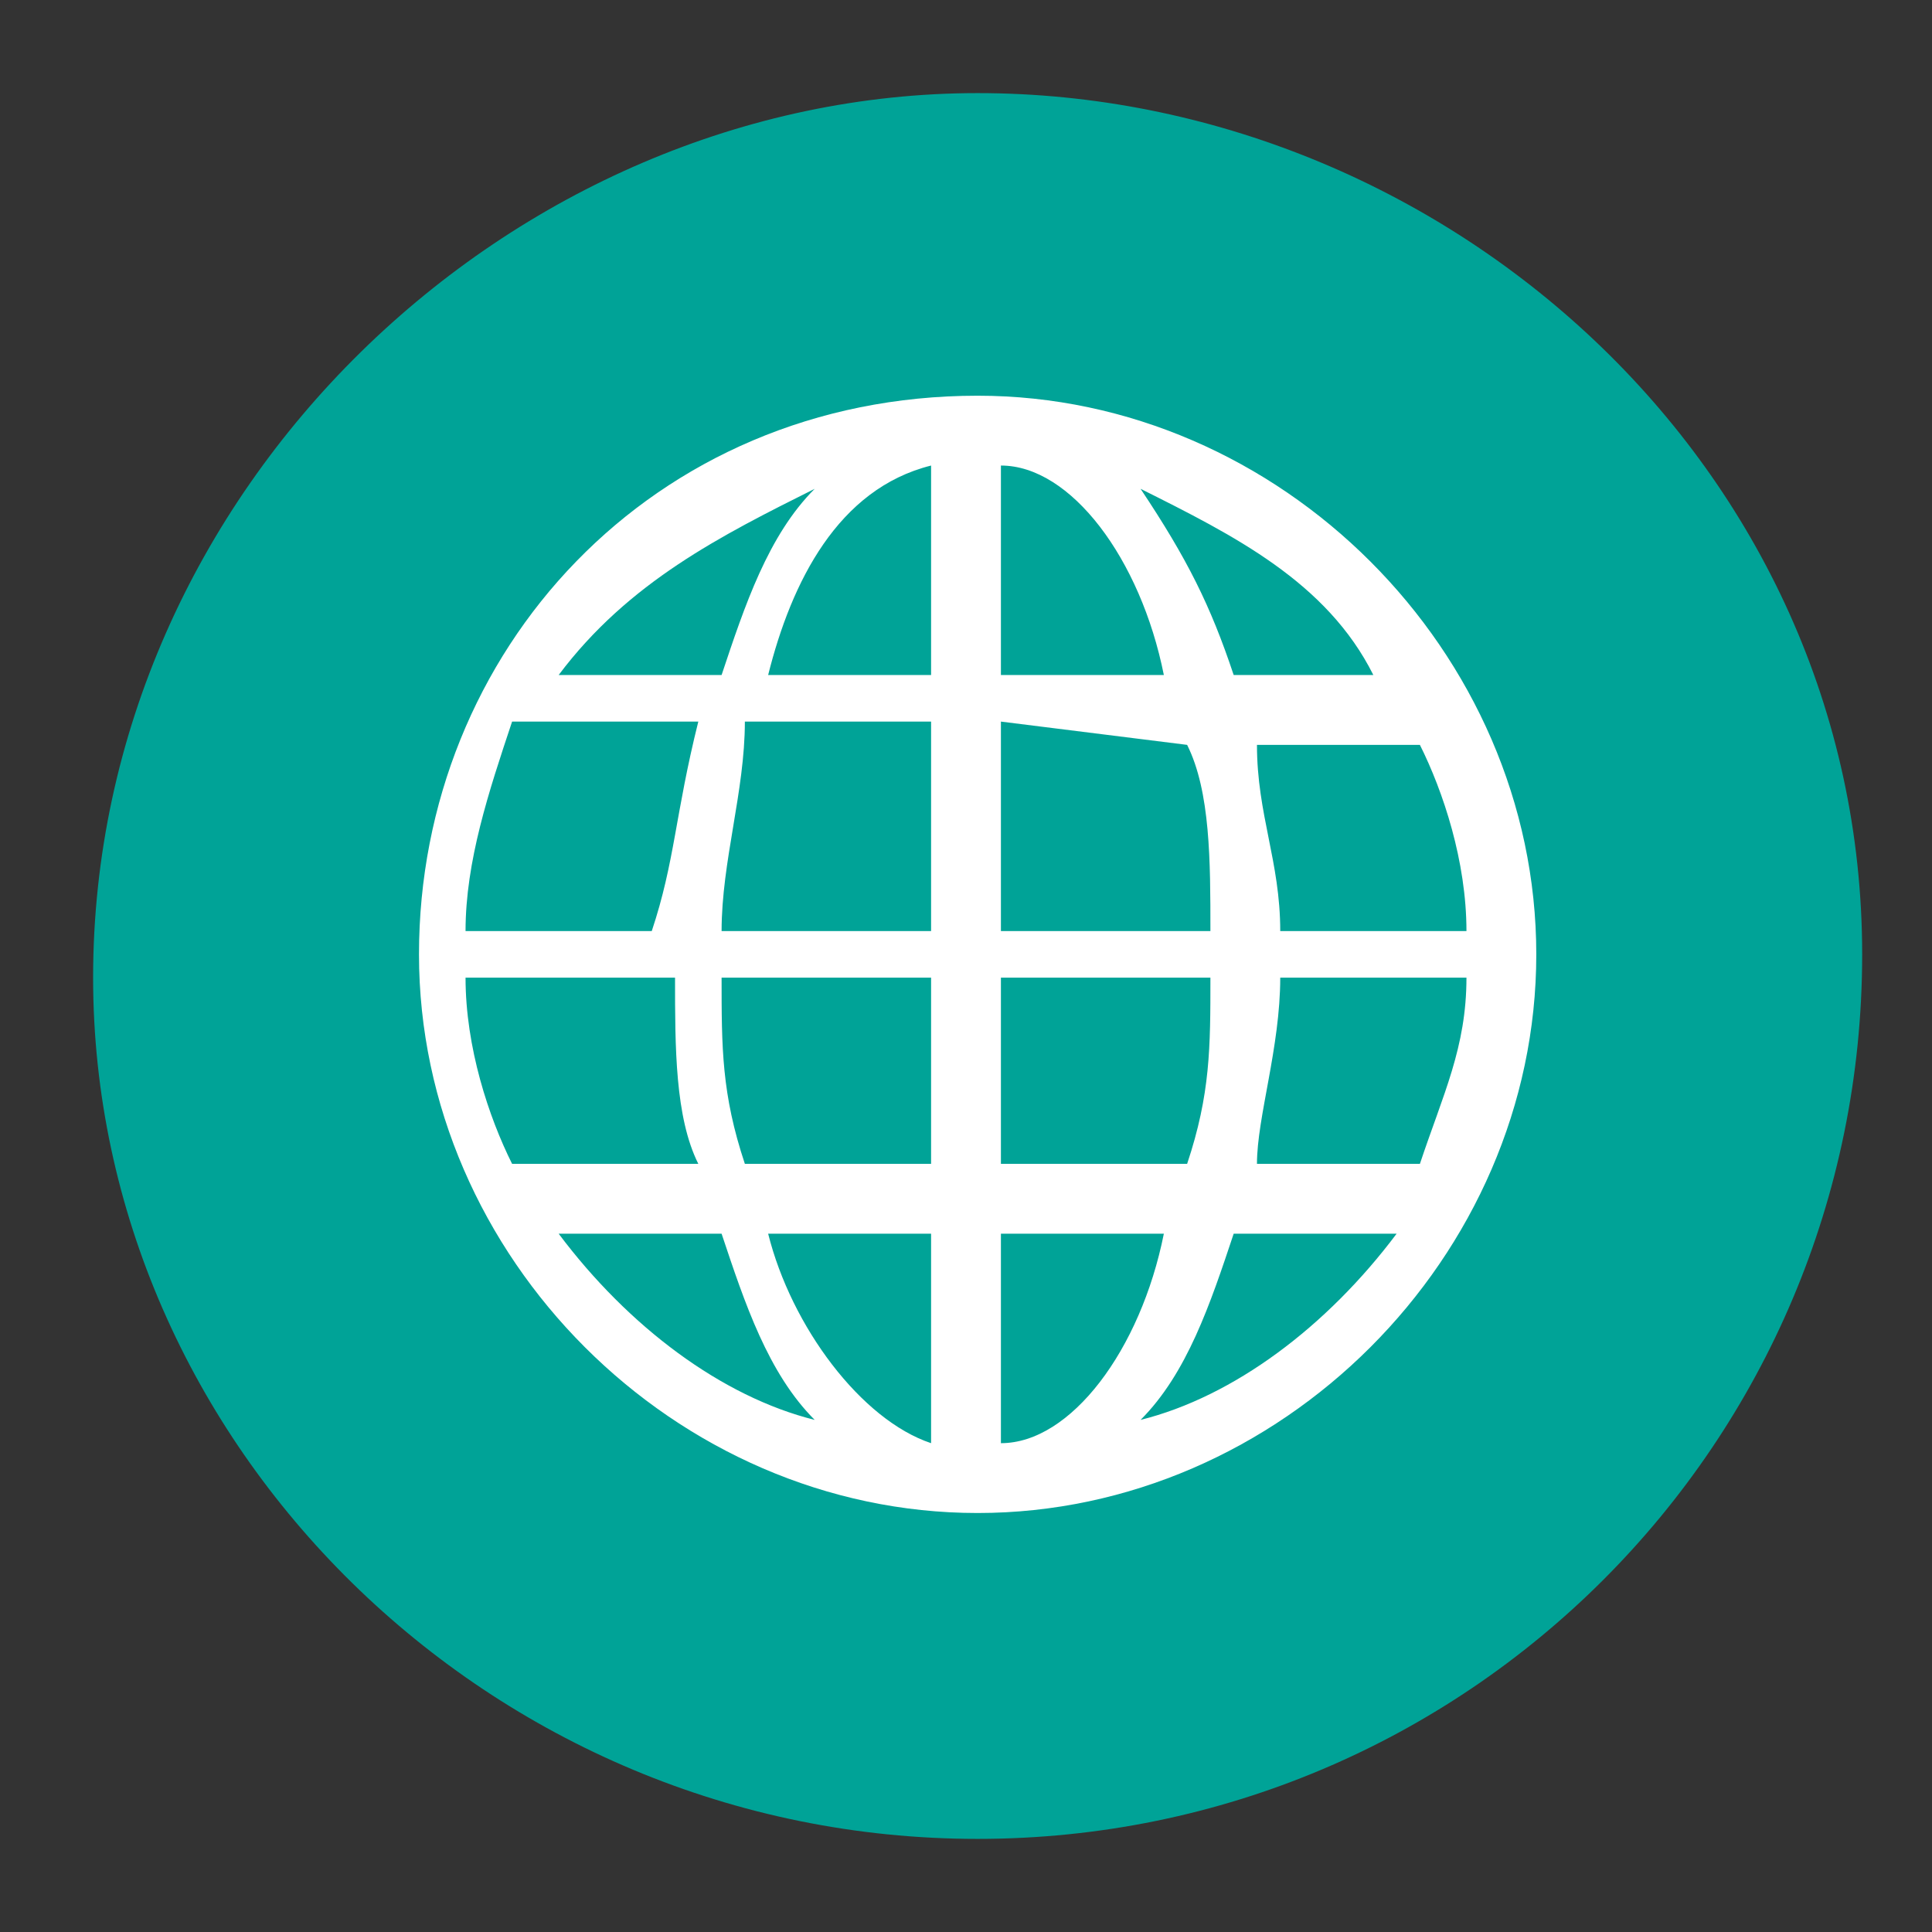
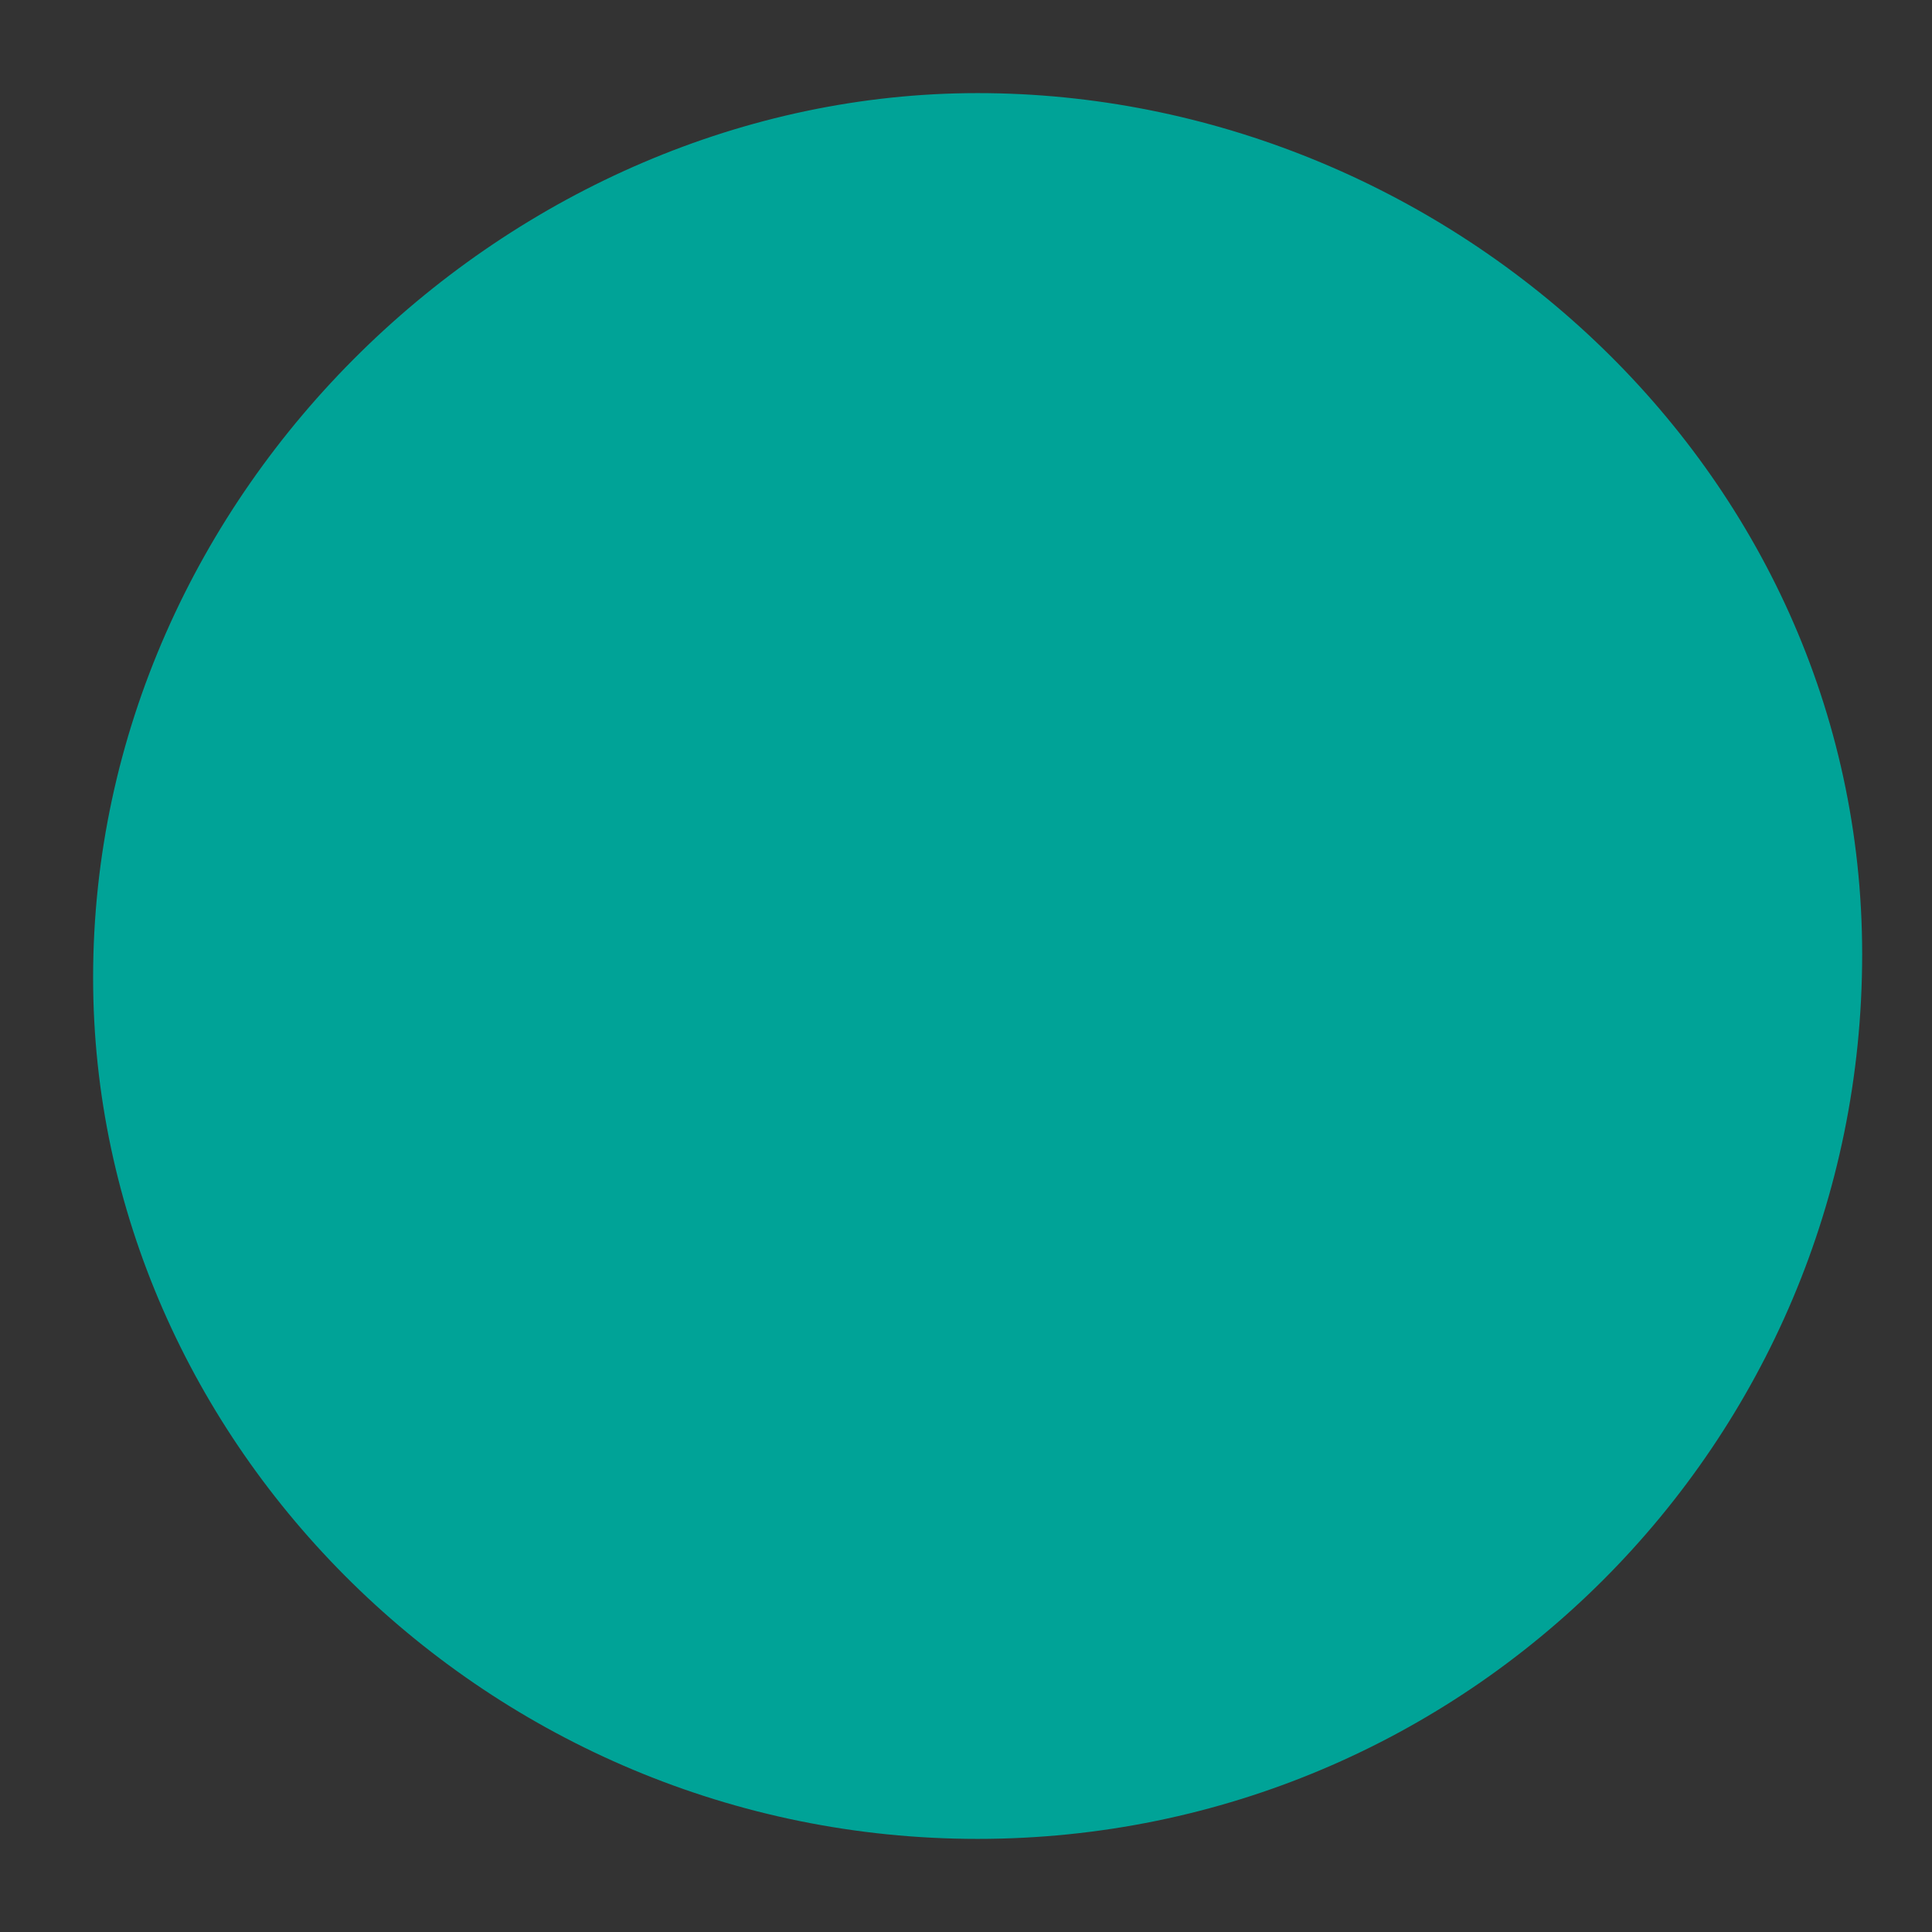
<svg xmlns="http://www.w3.org/2000/svg" version="1.1" id="Layer_1" x="0px" y="0px" viewBox="0 0 8.3 8.3" style="enable-background:new 0 0 8.3 8.3;" xml:space="preserve">
  <rect x="0" y="0" width="8.3" height="8.3" fill="#333333" stroke="none" />
  <style type="text/css">
	.st0{fill:#00A397;}
	.st1{fill:#FFFFFF;}
</style>
  <g id="Layer_2_1_">
    <g id="Layer_1-2">
      <path class="st0" d="M4.2,7.9c2.1,0,3.8-1.7,3.8-3.8S6.2,0.4,4.2,0.4S0.4,2.1,0.4,4.2C0.4,6.2,2.1,7.9,4.2,7.9L4.2,7.9" />
-       <path class="st1" d="M3,3.1H2.2C2.1,3.4,2,3.7,2,4h0.8C2.9,3.7,2.9,3.5,3,3.1 M6.1,3.2H5.4C5.4,3.5,5.5,3.7,5.5,4h0.8    C6.3,3.7,6.2,3.4,6.1,3.2 M5.3,2.9h0.6C5.7,2.5,5.3,2.3,4.9,2.1C5.1,2.4,5.2,2.6,5.3,2.9 M2.4,2.9h0.7c0.1-0.3,0.2-0.6,0.4-0.8    C3.1,2.3,2.7,2.5,2.4,2.9 M3.1,5.3H2.4C2.7,5.7,3.1,6,3.5,6.1C3.3,5.9,3.2,5.6,3.1,5.3 M6,5.3H5.3C5.2,5.6,5.1,5.9,4.9,6.1    C5.3,6,5.7,5.7,6,5.3 M5.4,5h0.7c0.1-0.3,0.2-0.5,0.2-0.8H5.5C5.5,4.5,5.4,4.8,5.4,5 M2.2,5H3C2.9,4.8,2.9,4.5,2.9,4.2H2    C2,4.5,2.1,4.8,2.2,5 M4,2.9V2C3.6,2.1,3.4,2.5,3.3,2.9H4z M4,4V3.1H3.2C3.2,3.4,3.1,3.7,3.1,4H4z M4,5V4.2H3.1    c0,0.3,0,0.5,0.1,0.8H4z M4,6.2V5.3H3.3C3.4,5.7,3.7,6.1,4,6.2 M4.3,5.3v0.9C4.6,6.2,4.9,5.8,5,5.3H4.3z M4.3,4.2V5h0.8    c0.1-0.3,0.1-0.5,0.1-0.8H4.3z M4.3,3.1V4h0.9c0-0.3,0-0.6-0.1-0.8L4.3,3.1z M4.3,2v0.9H5C4.9,2.4,4.6,2,4.3,2 M4.2,1.7    c1.3,0,2.4,1.1,2.4,2.4c0,1.3-1.1,2.4-2.4,2.4c-1.3,0-2.4-1.1-2.4-2.4C1.8,2.8,2.8,1.7,4.2,1.7C4.2,1.7,4.2,1.7,4.2,1.7" />
    </g>
  </g>
</svg>